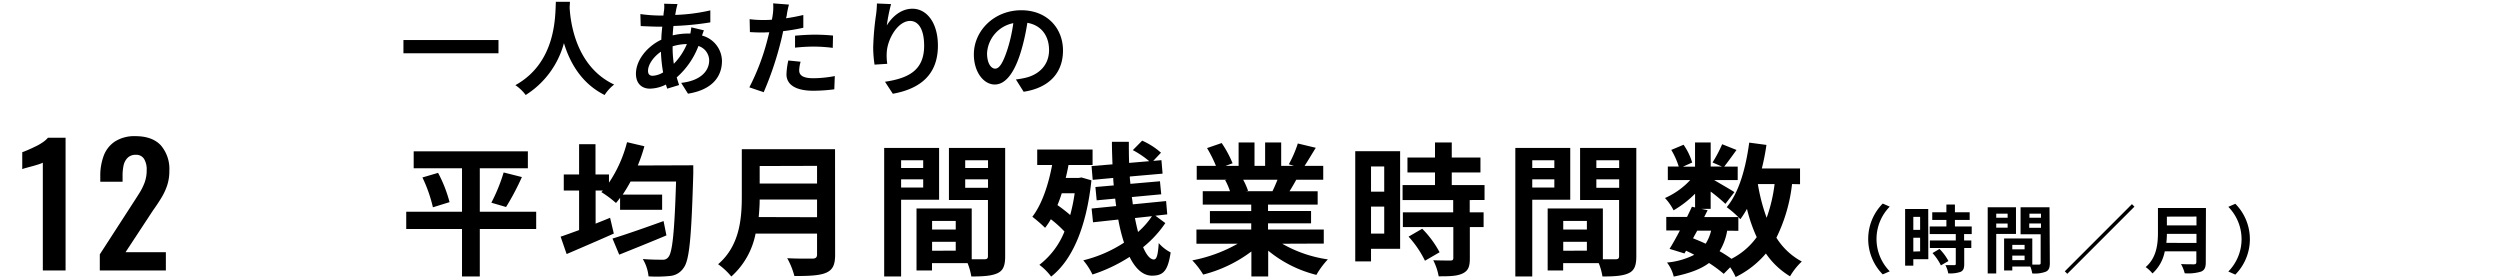
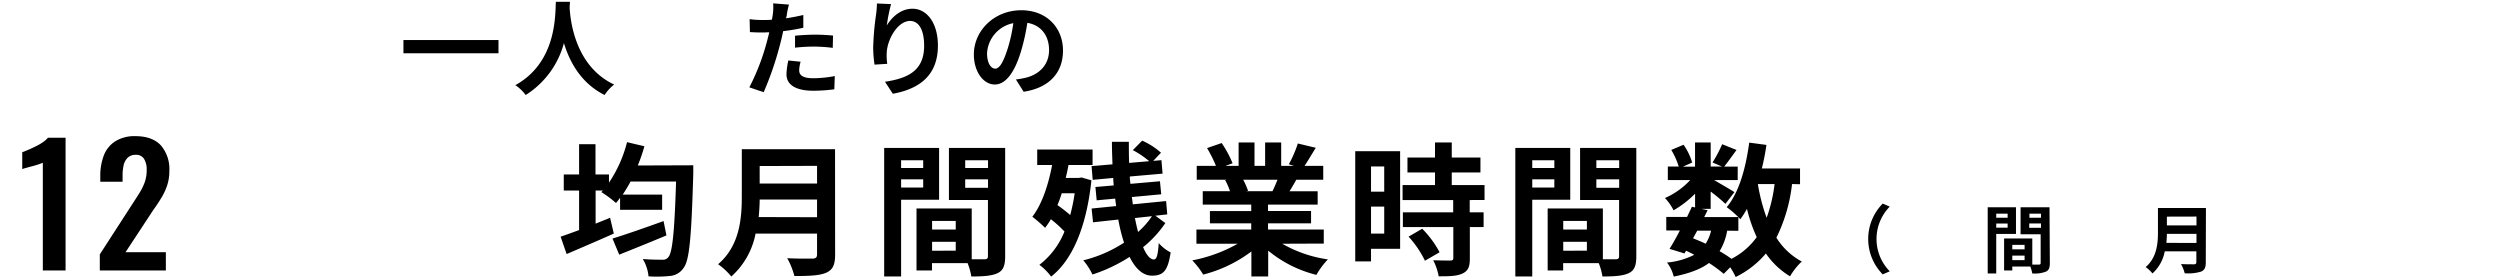
<svg xmlns="http://www.w3.org/2000/svg" viewBox="0 0 610 68">
  <defs>
    <style>.a{fill:none;}</style>
  </defs>
  <path d="M10.45,66V39.7a8.22,8.22,0,0,1-.94.37c-.46.15-1,.31-1.54.46s-1.07.28-1.54.42a10,10,0,0,0-1,.31V37.14c.38-.13.84-.32,1.4-.56s1.16-.51,1.78-.82a12.08,12.08,0,0,0,1.76-1,6.26,6.26,0,0,0,1.34-1.16H16V66Z" />
  <path d="M24.35,66V62.07l8-12.37c.59-.9,1.14-1.77,1.66-2.59a14.08,14.08,0,0,0,1.28-2.58,8.5,8.5,0,0,0,.5-3,4.94,4.94,0,0,0-.64-2.76,2.23,2.23,0,0,0-2-1,2.75,2.75,0,0,0-2,.72,3.78,3.78,0,0,0-1,1.88A12,12,0,0,0,29.91,43v1.35H24.47V43a13.88,13.88,0,0,1,.86-5.07,7.14,7.14,0,0,1,2.74-3.42A8.83,8.83,0,0,1,33,33.22q4.15,0,6.24,2.24a8.83,8.83,0,0,1,2.08,6.24,11.09,11.09,0,0,1-.56,3.62,15,15,0,0,1-1.48,3.1c-.61,1-1.28,2-2,3L30.63,61.54h9.84V66Z" />
-   <path d="M130.83,55.87H117.07V67.46h-4.34V55.87H99.12v-4.2h13.61V41.06H100.94V36.93H128.8v4.13H117.07V51.67h13.76ZM106.89,42.18a32.42,32.42,0,0,1,2.8,7.14l-4.06,1.26a34.55,34.55,0,0,0-2.56-7.28Zm13,7.28a42,42,0,0,0,3-7.38l4.45,1.12a61,61,0,0,1-3.86,7.31Z" />
  <path d="M169.16,40.33s0,1.43,0,2c-.45,15.58-.94,21.18-2.34,23a4.38,4.38,0,0,1-3.29,2,31.52,31.52,0,0,1-5.29.1,10.07,10.07,0,0,0-1.4-4.23c2,.17,3.88.17,4.79.17a1.58,1.58,0,0,0,1.44-.63c1-1.08,1.51-6.16,1.89-18.45h-11.1c-.63,1.16-1.26,2.21-1.92,3.19h9.62v3.71H151.3V48.27c-.35.46-.66.88-1,1.26a26.72,26.72,0,0,0-3.57-2.66l.38-.38h-1.78v8.08c1.19-.49,2.38-.94,3.53-1.43l.91,3.85c-3.92,1.75-8.19,3.57-11.51,5l-1.47-4.24c1.26-.42,2.83-1,4.51-1.61V46.49h-3.74V42.57h3.74V35.18h4v7.39h3.29v2A31.73,31.73,0,0,0,153,34.69l4.23,1a40.47,40.47,0,0,1-1.61,4.69Zm-6.55,17.11c-3.92,1.65-8.19,3.36-11.52,4.7l-1.64-3.93c3.08-.94,7.91-2.62,12.46-4.27Z" />
  <path d="M203.77,62.14c0,2.52-.6,3.71-2.2,4.41s-4.14.8-7.74.8A18.24,18.24,0,0,0,192.08,63c2.45.14,5.39.1,6.16.1s1.12-.28,1.12-1V57h-15a18.82,18.82,0,0,1-5.92,10.47,16.14,16.14,0,0,0-3.22-3c5.29-4.52,5.78-11.21,5.78-16.53V36.41h22.75ZM199.36,53V48.69h-14c0,1.33-.1,2.8-.24,4.27Zm-14-12.49v4.27h14V40.47Z" />
  <path d="M219.87,48.73V67.46h-4.13V36.09h13.4V48.73Zm0-9.63V41h5.39V39.1Zm5.39,6.65v-2h-5.39v2Zm20,16.77c0,2.24-.45,3.47-1.85,4.13s-3.4.81-6.41.81a15.15,15.15,0,0,0-.91-3.26h-8.68V66h-3.78V50.86h1.71v0l11.76,0v12.4c1.37,0,2.67,0,3.12,0,.63,0,.84-.21.84-.77V48.8h-9.52V36.09h13.72ZM233.2,53.91h-5.77V56h5.77Zm0,7.25V59h-5.77v2.18Zm2.31-22.06V41h5.57V39.1Zm5.57,6.72V43.76h-5.57v2.06Z" />
  <path d="M266.31,44c-1.22,11.48-4.69,19.46-9.83,23.49a13.94,13.94,0,0,0-2.87-2.87,19.28,19.28,0,0,0,6.12-8.13,28.09,28.09,0,0,0-3.32-3A17.09,17.09,0,0,1,255,55.59a33.69,33.69,0,0,0-3.11-2.7c2.31-3,3.88-7.63,4.83-12.63h-3.64V36.48h13.51v3.78h-5.88c-.18,1.05-.42,2.13-.67,3.15h3.19l.66-.11Zm-7.24,3.15c-.32,1-.67,2-1.05,2.9a35.37,35.37,0,0,1,3.11,2.42,43.79,43.79,0,0,0,1.09-5.32Zm25.27,7.28a26.74,26.74,0,0,1-5.42,5.88c.8,1.89,1.71,3,2.62,3,.67,0,1-1,1.19-4a9.58,9.58,0,0,0,2.91,2.28c-.67,4.45-1.75,5.67-4.56,5.67-2.24,0-4.06-1.75-5.46-4.58a38.31,38.31,0,0,1-9.06,4.3,15.92,15.92,0,0,0-2.24-3.46,31.93,31.93,0,0,0,9.94-4.31,43.44,43.44,0,0,1-1.4-5.64l-6.16.67-.35-3.36,6-.6c-.1-.59-.17-1.22-.24-1.82l-4.52.42-.31-3.25,4.48-.39c-.07-.59-.11-1.19-.14-1.82l-5,.46-.28-3.36,5.11-.42c-.07-1.86-.14-3.68-.14-5.5h4.13c0,1.72,0,3.43.07,5.15l4.9-.42a22,22,0,0,0-4-2.7l2.28-2.31a17.62,17.62,0,0,1,4.59,2.94l-1.89,2,2-.18.28,3.29-8,.7c0,.6.11,1.19.14,1.79l7.22-.63.31,3.18-7.18.67c.11.59.18,1.22.25,1.78l8.12-.8.28,3.25-2.9.32Zm-7.42-1.23c.25,1.23.49,2.35.77,3.4a19.56,19.56,0,0,0,3.39-3.85Z" />
  <path d="M312.86,59.47A31.14,31.14,0,0,0,324,63.29a19.79,19.79,0,0,0-2.8,3.78,29.77,29.77,0,0,1-11.76-5.91v6.3h-4.1v-6.1A33.2,33.2,0,0,1,293.58,67a19.74,19.74,0,0,0-2.66-3.47A36.38,36.38,0,0,0,302,59.47H291.93V56H305.3V54.5H295.22v-3H305.3V49.92H293.47V46.66h6.65a15.68,15.68,0,0,0-1.19-2.73l.42-.07H292V40.47h4.69a31.37,31.37,0,0,0-2.17-4.34l3.57-1.23a26.81,26.81,0,0,1,2.66,4.94l-1.72.63h3.19V34.76h3.88v5.71h2.59V34.76h3.92v5.71h3.12l-1.26-.39a28,28,0,0,0,2.2-5.07l4.38,1.05c-1,1.61-1.92,3.18-2.73,4.41h4.55v3.39h-6.58c-.56,1-1.12,2-1.65,2.8h6.87v3.26H309.4v1.57h10.5v3H309.4V56H323v3.43Zm-9.52-15.61a18.07,18.07,0,0,1,1.19,2.7l-.59.1h6.54c.42-.84.84-1.85,1.23-2.8Z" />
  <path d="M341.63,60.7h-7.1v3.08h-3.85V36.9h10.95Zm-7.1-20.09v6.16h3.22V40.61ZM337.75,57V50.41h-3.22V57Zm20.86-8.19v3H362v3.6h-3.36v7.64c0,2-.38,3-1.75,3.67s-3.26.7-5.85.7a14.09,14.09,0,0,0-1.33-3.92c1.68.07,3.65.07,4.17.07s.73-.14.73-.63V55.41H342.3v-3.6h12.28v-3H342.23V45.16h7.91V42.08h-6.72V38.44h6.72V34.76h4.09v3.68h7v3.64h-7v3.08h8V48.8Zm-11.59,7a24.52,24.52,0,0,1,4.24,5.74l-3.57,2.07a24.67,24.67,0,0,0-4-5.88Z" />
  <path d="M373.87,48.73V67.46h-4.13V36.09h13.4V48.73Zm0-9.63V41h5.39V39.1Zm5.39,6.65v-2h-5.39v2Zm20,16.77c0,2.24-.45,3.47-1.85,4.13s-3.4.81-6.41.81a15.15,15.15,0,0,0-.91-3.26h-8.68V66h-3.78V50.86h1.71v0l11.76,0v12.4c1.37,0,2.67,0,3.12,0,.63,0,.84-.21.84-.77V48.8h-9.52V36.09h13.72ZM387.2,53.91h-5.77V56h5.77Zm0,7.25V59h-5.77v2.18Zm2.31-22.06V41h5.57V39.1Zm5.57,6.72V43.76h-5.57v2.06Z" />
  <path d="M437.26,44.91A39.57,39.57,0,0,1,433.44,58a16.44,16.44,0,0,0,6.2,5.81,15.85,15.85,0,0,0-2.87,3.61,19,19,0,0,1-5.89-5.57,22.71,22.71,0,0,1-7.38,5.74,16.52,16.52,0,0,0-1.33-2.38l-1.58,1.61A32.89,32.89,0,0,0,417,64.17c-2.06,1.54-4.86,2.55-8.61,3.32a9.19,9.19,0,0,0-1.64-3.43,18.25,18.25,0,0,0,6.65-1.89c-.63-.35-1.3-.66-2-1l-.39.67-3.64-1.12c.77-1.23,1.65-2.8,2.52-4.48h-3.32V52.93h5.07c.42-.88.84-1.72,1.19-2.49l.77.18V47.26a25.23,25.23,0,0,1-5.25,4.06,12.35,12.35,0,0,0-2.1-3,18.63,18.63,0,0,0,6.16-4.38h-5.46V40.64h2.66a18.18,18.18,0,0,0-1.82-4.06l3-1.26a15,15,0,0,1,2.1,4.34l-2.24,1h2.94V34.76h3.82v5.88h2.76l-2.31-1a33.31,33.31,0,0,0,2.35-4.45l3.5,1.4c-1.09,1.51-2.17,3-3,4.06H424v3.29h-5.74c1.68,1,4.17,2.42,4.94,2.94L421,49.74c-.77-.73-2.24-2-3.6-3v4.23h-2.24l1.5.32-.84,1.68h8.33a23.9,23.9,0,0,0-2.83-2.42c3-3.57,4.65-9.52,5.49-15.75l4.2.56a55,55,0,0,1-1.12,5.74h9.32v3.85ZM413.1,58.14c1,.42,2.07.84,3.08,1.33a10.43,10.43,0,0,0,1.33-3.18h-3.39Zm8.33-1.85a14.18,14.18,0,0,1-1.85,5,31.35,31.35,0,0,1,2.9,1.86,17.25,17.25,0,0,0,6.16-5.29,37.23,37.23,0,0,1-2.38-6.9,22.2,22.2,0,0,1-1.61,2.52c-.14-.14-.28-.31-.49-.52v3.36Zm7.49-11.38a44.61,44.61,0,0,0,2.14,8.23A37.5,37.5,0,0,0,433,44.91Z" />
  <path d="M459.39,49.67l1.71.75a11.25,11.25,0,0,0,0,15.78l-1.71.75a12.29,12.29,0,0,1,0-17.28Z" />
-   <path d="M470.51,63.24h-3.66v1.59h-2V51h5.64Zm-3.66-10.33v3.17h1.66V52.91Zm1.66,8.42V58h-1.66v3.38Zm10.73-4.21v1.55H481v1.85h-1.73v3.93c0,1-.2,1.56-.9,1.89a7.88,7.88,0,0,1-3,.36,7.08,7.08,0,0,0-.68-2c.86,0,1.87,0,2.14,0s.38-.07.38-.33V60.52h-6.32V58.67h6.32V57.12h-6.36V55.25h4.07V53.66h-3.45V51.79h3.45V49.9H477v1.89h3.6v1.87H477v1.59h4.1v1.87Zm-6,3.62a12.42,12.42,0,0,1,2.18,2.95l-1.84,1.06a12.71,12.71,0,0,0-2.05-3Z" />
  <path d="M487.08,57.08v9.64H485V50.58h6.9v6.5Zm0-4.95v1h2.78v-1Zm2.78,3.42v-1h-2.78v1Zm10.3,8.63c0,1.15-.24,1.78-1,2.12a7.73,7.73,0,0,1-3.29.42,8.14,8.14,0,0,0-.47-1.68H491V66H489V58.18h.88v0l6,0v6.38h1.6c.33,0,.44-.11.44-.4v-7h-4.9V50.58h7.06ZM494,59.75h-3v1.08h3Zm0,3.73V62.36h-3v1.12Zm1.18-11.35v1H498v-1ZM498,55.59V54.53h-2.87v1.06Z" />
-   <path d="M504.42,66.81l-.61-.61,16.38-16.39.61.61Z" />
  <path d="M538.21,64c0,1.3-.31,1.91-1.14,2.27a10.82,10.82,0,0,1-4,.41,9.53,9.53,0,0,0-.9-2.25c1.26.07,2.77.06,3.16.06s.58-.15.58-.53V61.33h-7.71a9.62,9.62,0,0,1-3,5.39,8.15,8.15,0,0,0-1.66-1.55c2.72-2.32,3-5.76,3-8.5V50.75h11.71Zm-2.27-4.72V57.07h-7.22c0,.68-.05,1.44-.13,2.19Zm-7.22-6.42V55h7.22V52.84Z" />
-   <path d="M545.42,67l-1.71-.75a11.25,11.25,0,0,0,0-15.78l1.71-.75a12.29,12.29,0,0,1,0,17.28Z" />
  <path d="M121.63,9.77V13H98.44V9.77Z" />
  <path d="M139.06.44c0,.4-.05.91-.07,1.44.2,3.47,1.46,14.34,10.86,18.75a10,10,0,0,0-2.32,2.55c-5.7-2.83-8.52-8-9.93-12.66a21.55,21.55,0,0,1-9.33,12.66,10.41,10.41,0,0,0-2.52-2.4c10.06-5.57,9.71-17,9.88-20.34Z" />
-   <path d="M165,2.25c-.07.43-.17.89-.25,1.39a44.11,44.11,0,0,0,8.57-1.11l0,2.93a70.82,70.82,0,0,1-9,.88c-.08.75-.15,1.54-.18,2.29A17,17,0,0,1,168,8.18h.45c.1-.51.2-1.14.23-1.51l3.07.73c-.1.27-.3.8-.45,1.28a6.52,6.52,0,0,1,4.86,6.18c0,3.58-2.09,7-8.29,8l-1.66-2.64c4.86-.53,6.83-3,6.83-5.47a3.74,3.74,0,0,0-2.62-3.53,19.3,19.3,0,0,1-5.3,7.66c.18.63.38,1.26.58,1.87l-2.9.88c-.1-.33-.22-.68-.32-1a8.94,8.94,0,0,1-3.91,1c-1.84,0-3.4-1.11-3.4-3.65,0-3.25,2.67-6.63,6.2-8.3,0-1.08.12-2.14.22-3.17h-.8c-1.31,0-3.28-.1-4.46-.15l-.08-2.93a35.64,35.64,0,0,0,4.64.36h1c0-.48.1-.94.15-1.37s.07-1.08,0-1.51l3.28.08C165.19,1.42,165.09,1.88,165,2.25Zm-5.72,16.24a5.35,5.35,0,0,0,2.52-.83,34.9,34.9,0,0,1-.53-5.05c-1.89,1.29-3.15,3.21-3.15,4.64C158.11,18.06,158.46,18.49,159.27,18.49Zm5.14-2.93a15.42,15.42,0,0,0,3.18-4.81,12.44,12.44,0,0,0-3.48.55v.08A26.65,26.65,0,0,0,164.41,15.56Z" />
  <path d="M192,3.46c0,.28-.12.61-.2,1,1.41-.2,2.82-.48,4.21-.8V6.77a46.67,46.67,0,0,1-4.92.83c-.22,1.08-.47,2.19-.75,3.22a78.9,78.9,0,0,1-4,11.68l-3.5-1.19A55.06,55.06,0,0,0,187.17,10c.17-.68.37-1.39.53-2.12-.58,0-1.14.05-1.67.05-1.21,0-2.16-.05-3.05-.1l-.07-3.15a25,25,0,0,0,3.17.2c.73,0,1.49,0,2.27-.08.1-.55.18-1,.23-1.43a12.63,12.63,0,0,0,.07-2.55l3.86.3C192.31,1.78,192.08,2.91,192,3.46Zm3,13.69c0,1.11.75,1.94,3.45,1.94a29.28,29.28,0,0,0,5.24-.53l-.12,3.23a39.94,39.94,0,0,1-5.15.35c-4.23,0-6.52-1.46-6.52-4a17.8,17.8,0,0,1,.45-3.38l3,.3A8.75,8.75,0,0,0,195,17.15Zm3.83-8.69c1.44,0,2.95.07,4.43.22l-.07,3a37.17,37.17,0,0,0-4.34-.31,42.44,42.44,0,0,0-4.86.26V8.71C195.41,8.58,197.22,8.46,198.84,8.46Z" />
  <path d="M216.38,6.21c1.2-2,3.4-4.08,6.25-4.08,3.5,0,6.22,3.43,6.22,9,0,7.14-4.36,10.54-11,11.75l-1.91-2.93c5.59-.85,9.55-2.69,9.55-8.79,0-3.88-1.31-6.05-3.43-6.05-3,0-5.57,4.46-5.7,7.79a13.36,13.36,0,0,0,.13,2.67l-3.1.2a28.59,28.59,0,0,1-.33-4.21,67.15,67.15,0,0,1,.71-8.07,23.41,23.41,0,0,0,.2-2.64l3.45.15A41.24,41.24,0,0,0,216.38,6.21Z" />
  <path d="M249.77,22.39l-1.89-3a21.75,21.75,0,0,0,2.34-.41c3.23-.75,5.75-3.07,5.75-6.75,0-3.48-1.89-6.08-5.3-6.66a50.75,50.75,0,0,1-1.51,6.83c-1.51,5.09-3.68,8.22-6.43,8.22s-5.11-3.08-5.11-7.33c0-5.83,5-10.79,11.57-10.79,6.25,0,10.18,4.33,10.18,9.83C259.37,17.66,256.12,21.41,249.77,22.39Zm-6.94-5.64c1.06,0,2-1.59,3.08-5a38.27,38.27,0,0,0,1.34-6.1A7.93,7.93,0,0,0,240.84,13C240.84,15.51,241.85,16.75,242.83,16.75Z" />
  <rect class="a" width="610" height="68" />
</svg>